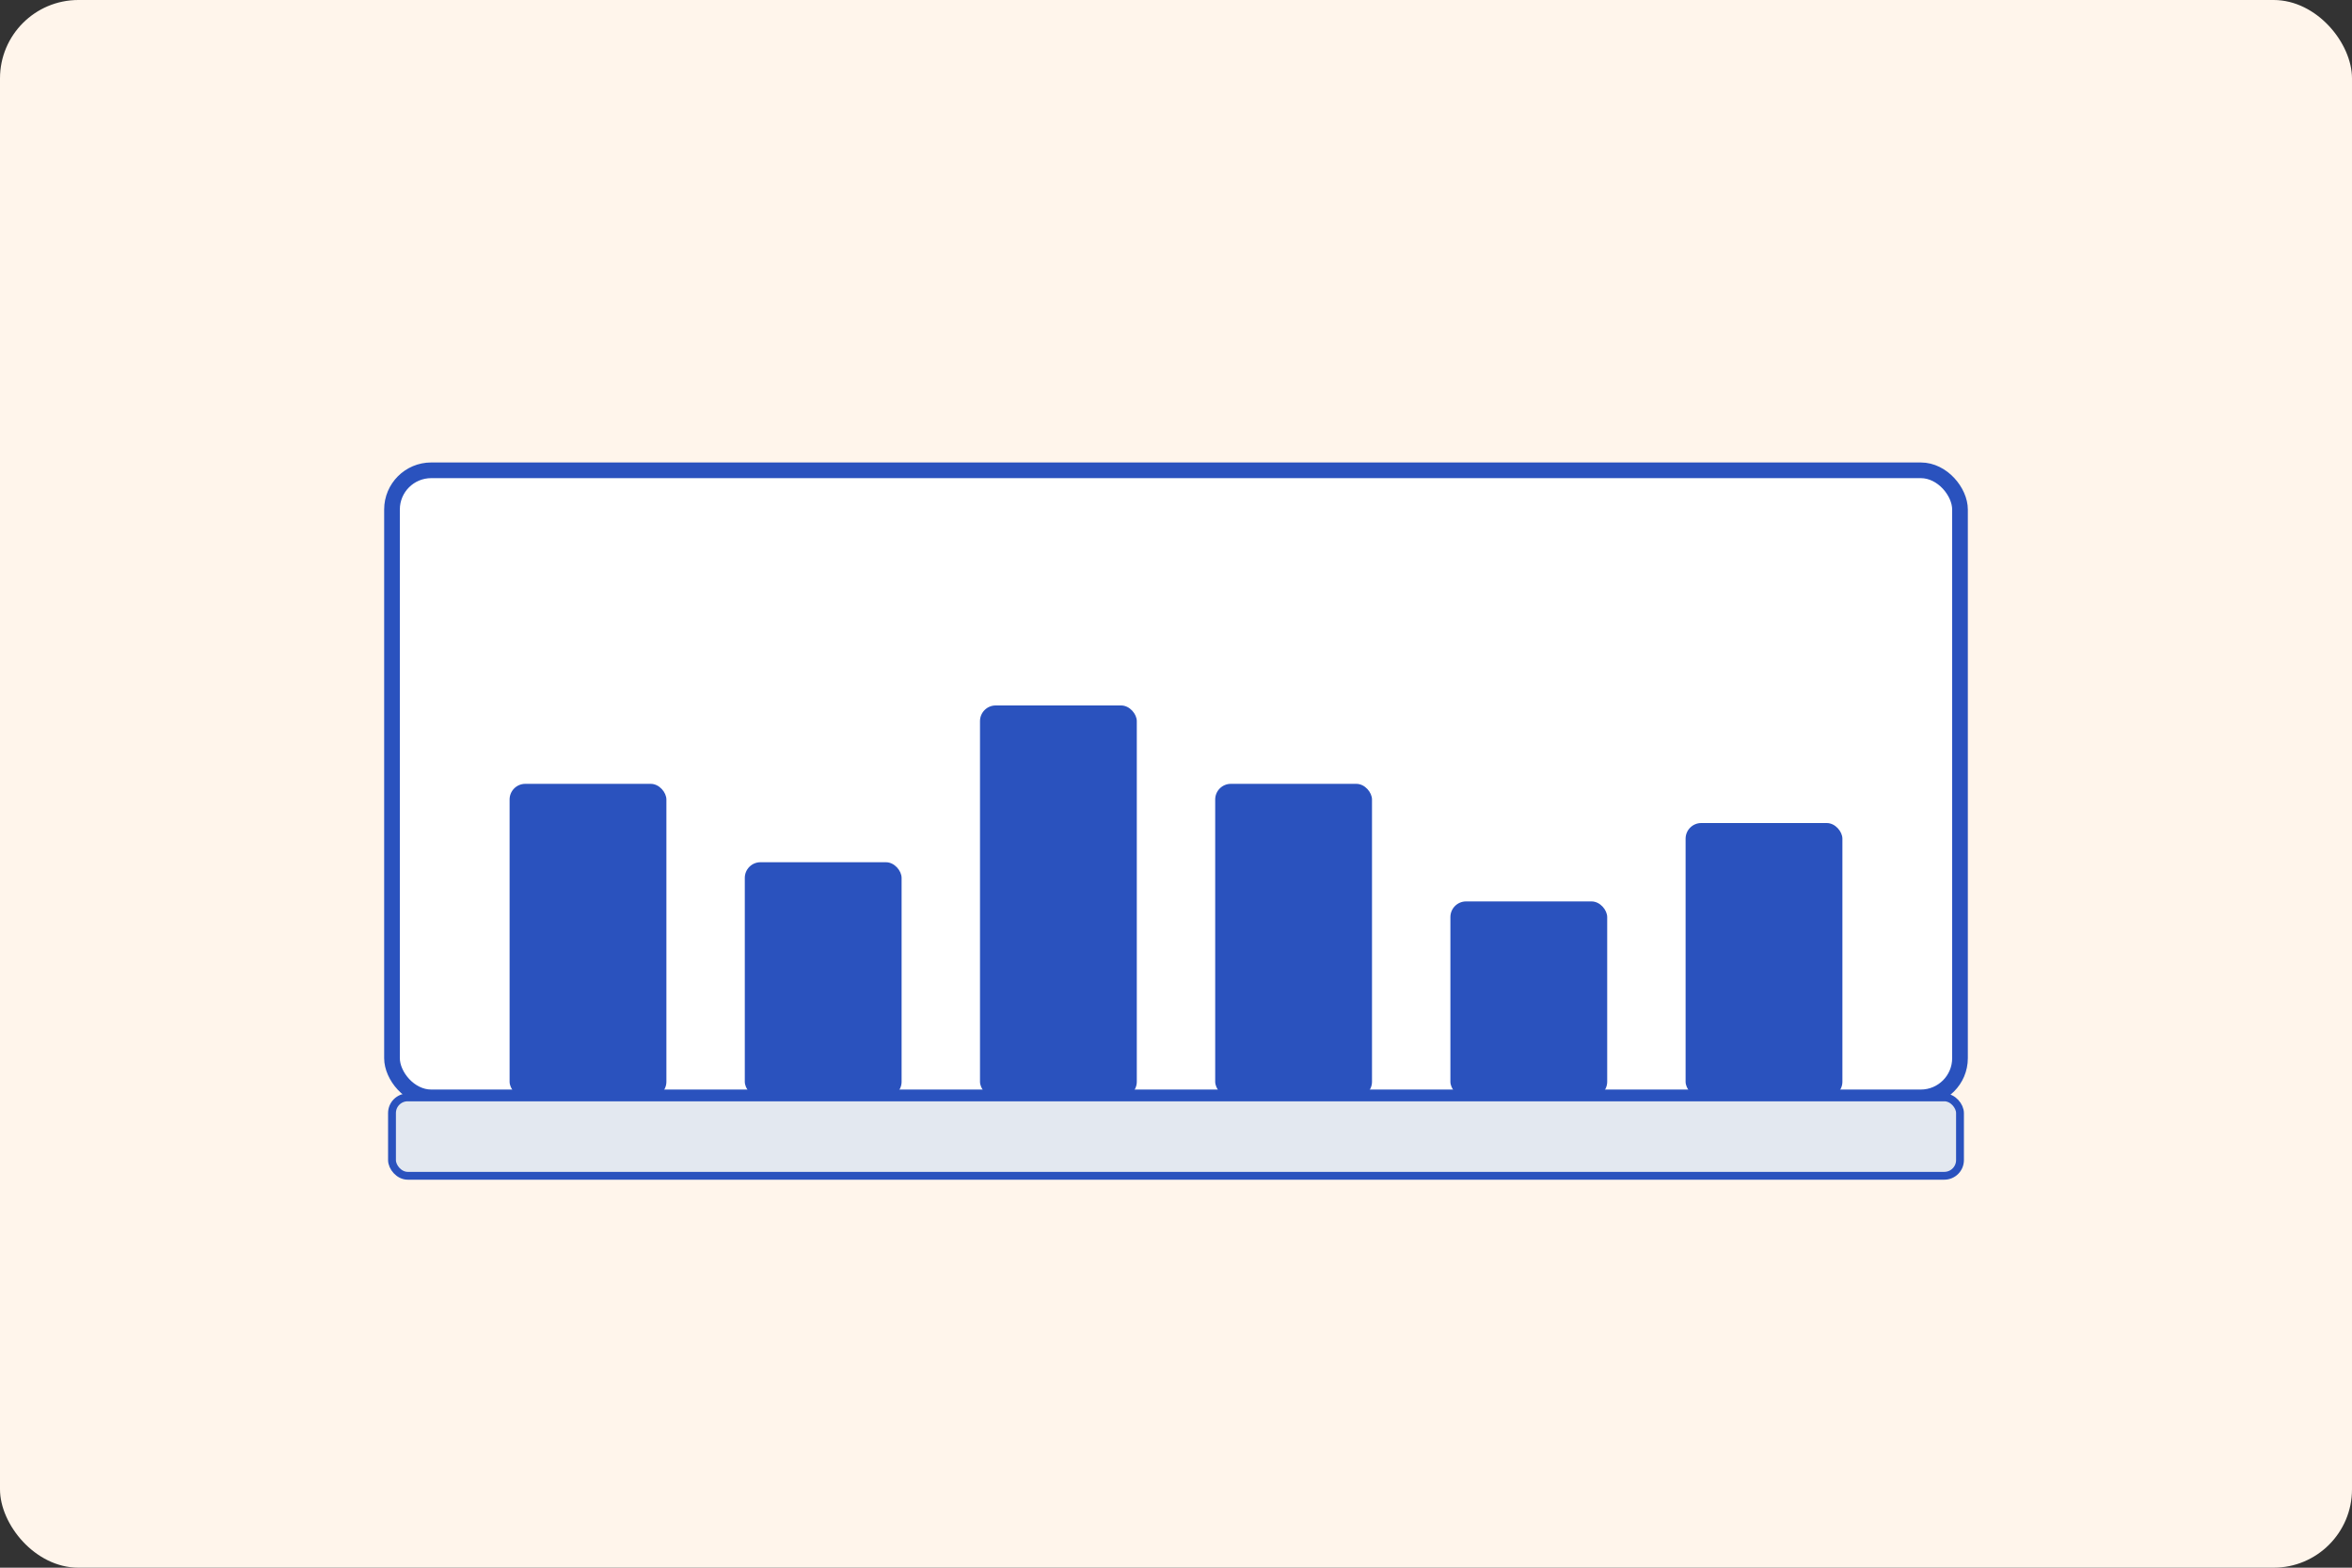
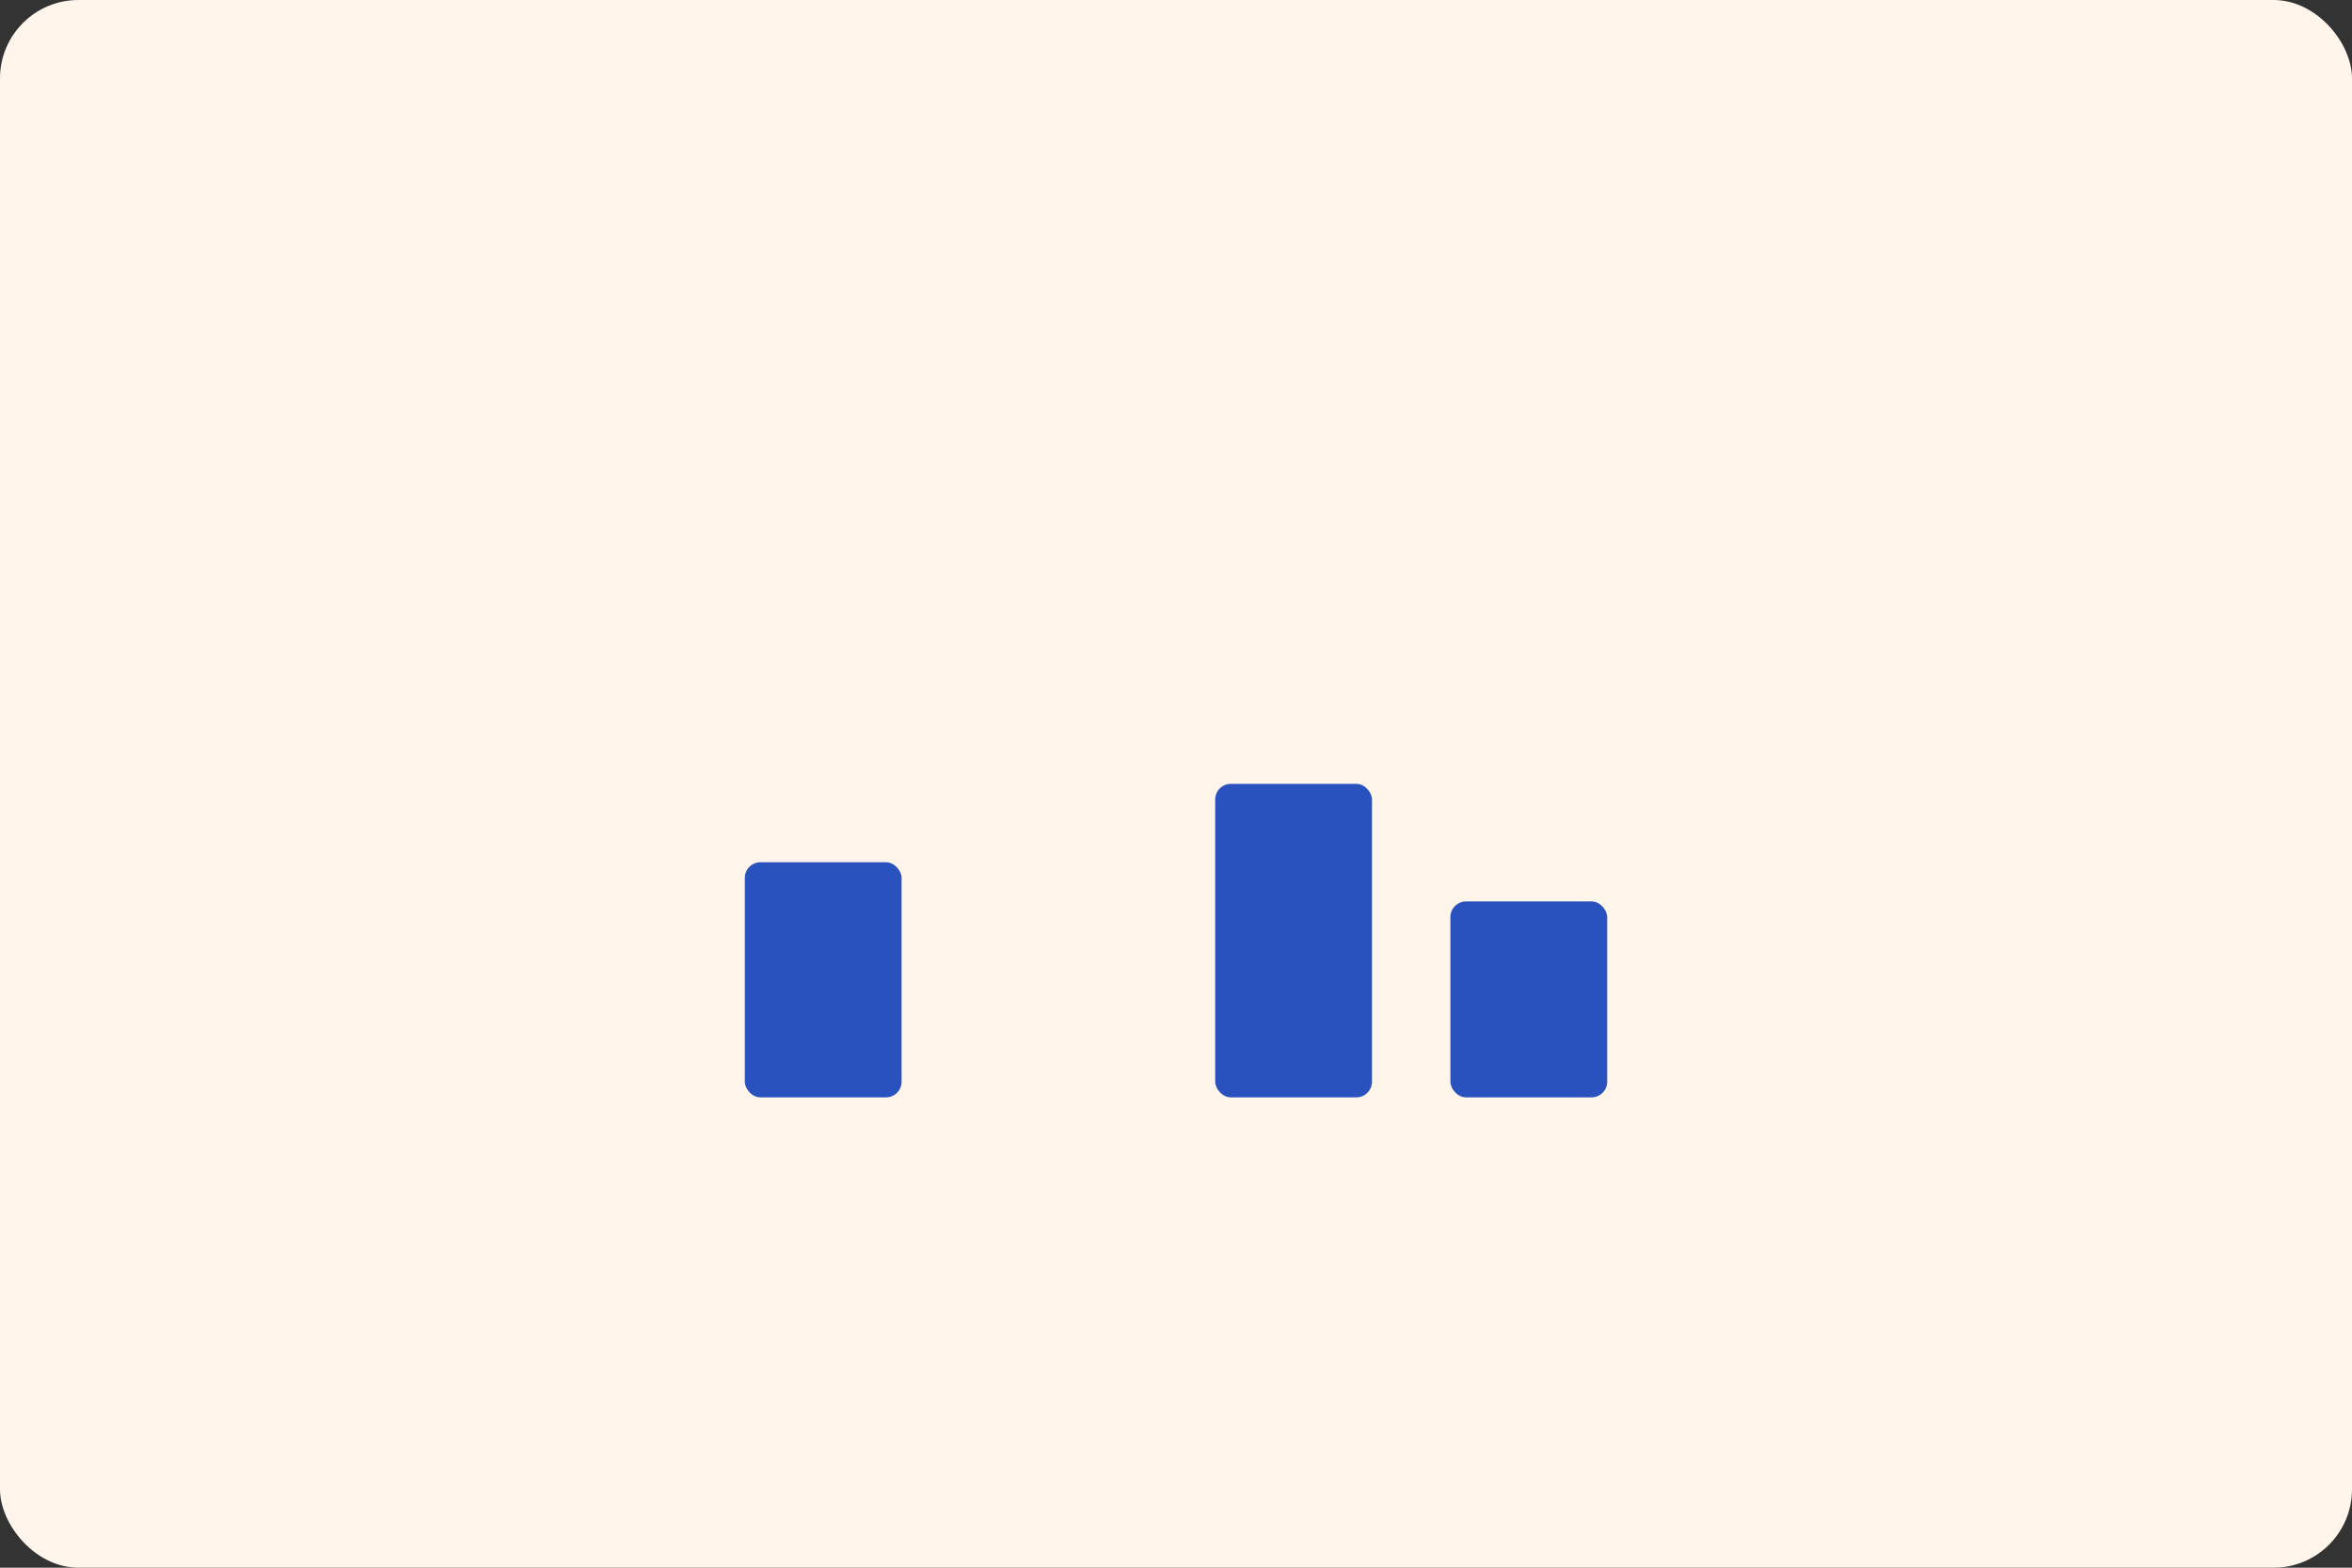
<svg xmlns="http://www.w3.org/2000/svg" width="300" height="200" viewBox="0 0 300 200" fill="none">
  <rect x="0" y="0" width="300" height="200" fill="#333333" stroke="none" />
  <rect width="300" height="200" rx="10" fill="#FFF5EB" />
-   <rect x="50" y="60" width="200" height="80" rx="5" fill="white" stroke="#2A52BE" stroke-width="2" />
-   <rect x="50" y="140" width="200" height="10" rx="2" fill="#E3E8F0" stroke="#2A52BE" />
-   <rect x="65" y="100" width="20" height="40" rx="2" fill="#2A52BE" />
  <rect x="95" y="110" width="20" height="30" rx="2" fill="#2A52BE" />
-   <rect x="125" y="90" width="20" height="50" rx="2" fill="#2A52BE" />
  <rect x="155" y="100" width="20" height="40" rx="2" fill="#2A52BE" />
  <rect x="185" y="115" width="20" height="25" rx="2" fill="#2A52BE" />
-   <rect x="215" y="105" width="20" height="35" rx="2" fill="#2A52BE" />
</svg>